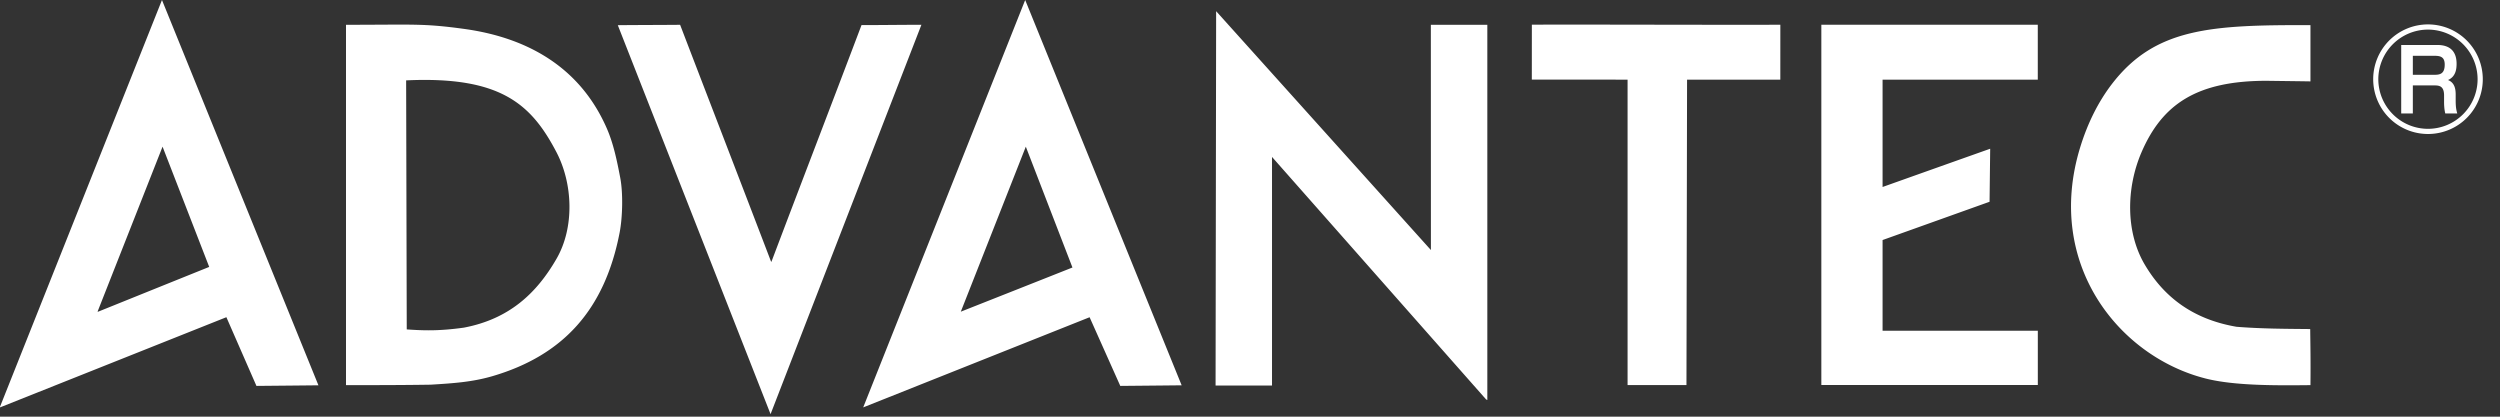
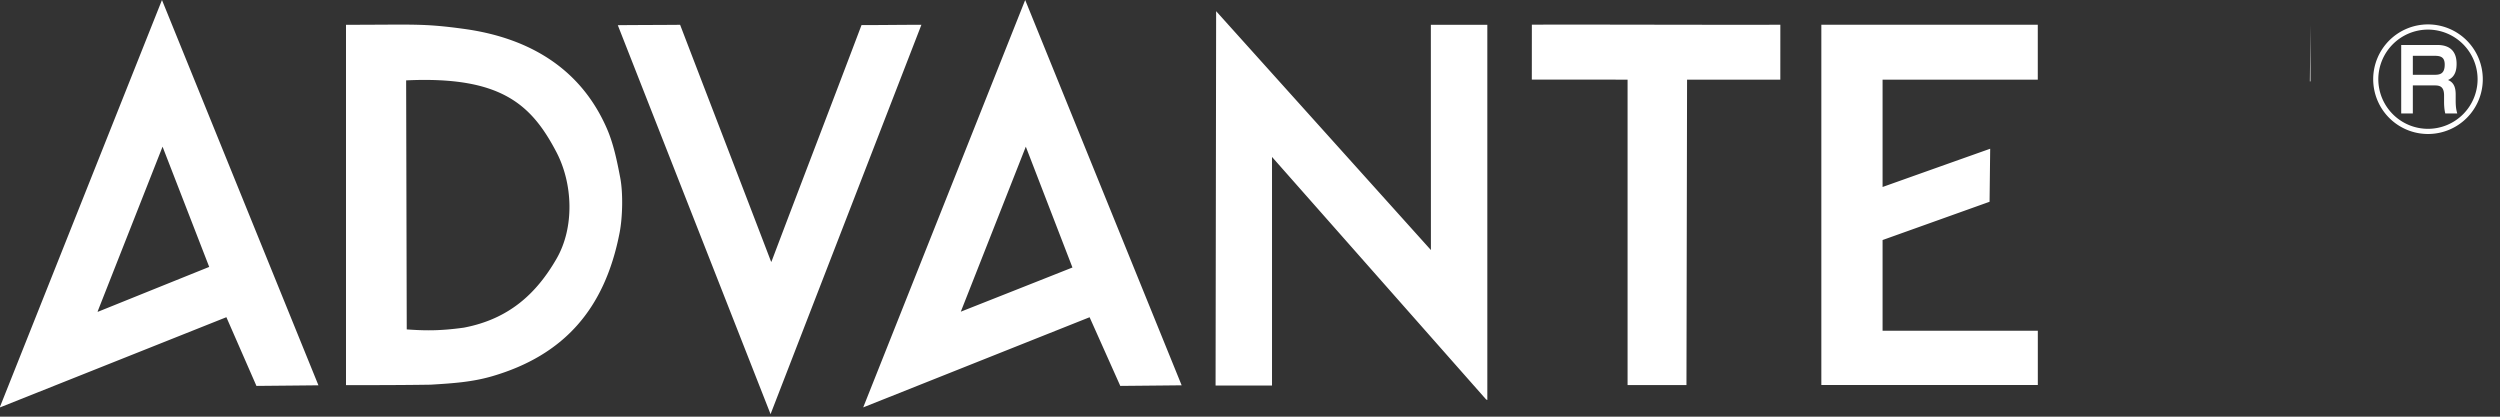
<svg xmlns="http://www.w3.org/2000/svg" width="132" height="22" viewBox="0 0 132 22">
  <rect x="0" y="0" width="132" height="22" fill="#333333" stroke="none" />
  <g fill="#FFF" fill-rule="evenodd">
-     <path d="M50.73 16.457l3.433-8.713 2.462 6.38c-1.965.78-3.931 1.557-5.895 2.333M54.13 0l-8.553 21.511 11.954-4.761 1.62 3.626c1.08-.01 2.16-.02 3.24-.032C59.637 13.565 56.883 6.781 54.13 0M5.182 16.457h-.032c1.144-2.905 2.29-5.809 3.433-8.713l2.463 6.349c-1.955.787-3.91 1.576-5.864 2.364M8.552 0L0 21.478v.033l11.953-4.763 1.587 3.628c1.09-.01 2.182-.02 3.273-.032C14.059 13.565 11.305 6.781 8.552 0M29.38 13.67c-1.046 1.81-2.487 3.174-4.891 3.63-1.357.19-2.18.15-3.013.093l-.032-13.149c4.99-.233 6.61 1.254 7.936 3.79.865 1.657.967 3.965 0 5.636m3.37-4.276c-.181-.953-.367-1.833-.714-2.623-1.305-2.984-3.875-4.745-7.547-5.247-2.164-.296-2.65-.215-6.22-.215v19.026c1.49 0 2.981 0 4.47-.024 1.183-.072 2.2-.138 3.272-.453 3.714-1.094 5.918-3.492 6.706-7.58.151-.782.19-2.047.033-2.884m12.737-8.069c1.058 0 2.106-.016 3.165-.016 0 .011.003-.023.003-.012-2.657 6.856-5.314 13.714-7.969 20.57L32.62 1.33c1.102-.012 2.19-.01 3.29-.02 1.6 4.176 3.212 8.345 4.809 12.523l.032-.064c1.577-4.169 3.16-8.276 4.737-12.444M130.817 4.185a2.622 2.622 0 0 1-2.62 2.617 2.625 2.625 0 0 1-2.622-2.617 2.627 2.627 0 0 1 2.622-2.622 2.624 2.624 0 0 1 2.62 2.622zm.274 0a2.893 2.893 0 1 0-2.894 2.89 2.89 2.89 0 0 0 2.894-2.89zm-1.347 1.807c-.042-.153-.084-.305-.084-.68v-.327c0-.343-.084-.629-.405-.76.417-.18.453-.598.453-.86 0-.615-.312-.99-1.015-.99h-1.909v3.617h.614V4.51h1.1c.249 0 .549-.006.549.527v.351c0 .067 0 .353.064.604h.633zm-.663-2.58c0 .498-.266.537-.542.537h-1.141V2.947h1.16c.327 0 .523.083.523.466zM96.165 1.305h11.43v2.9H99.4v5.668a4824.53 4824.53 0 0 1 5.682-2.02l-.033 2.8-5.649 2.021v4.788h8.197v2.867h-11.43V1.305zM94.001 4.205h-4.924c-.01 5.376-.02 10.753-.032 16.128h-3.109V4.205l-5.056-.003.002-2.9c4.363-.01 8.759.015 13.12.005M75.549 1.31h2.982V21.12l-.066-.031L67.162 8.286v12.07h-2.98L64.212.59l11.34 12.612-.003-11.894M121.992 1.327v2.97h-.032c-.734-.012-1.547-.02-2.282-.031-3.697 0-5.514 1.24-6.608 3.778-.806 1.87-.842 4.196.163 5.909 1.004 1.711 2.533 2.903 4.858 3.301 1.295.104 2.593.108 3.888.12.009.845.027 1.62.013 2.961-1.835.02-4.013.033-5.52-.346-4.596-1.156-8.52-6.062-6.64-12.203.39-1.274.957-2.414 1.684-3.359 2.285-2.97 5.262-3.114 10.476-3.1" />
+     <path d="M50.73 16.457l3.433-8.713 2.462 6.38c-1.965.78-3.931 1.557-5.895 2.333M54.13 0l-8.553 21.511 11.954-4.761 1.62 3.626c1.08-.01 2.16-.02 3.24-.032C59.637 13.565 56.883 6.781 54.13 0M5.182 16.457h-.032c1.144-2.905 2.29-5.809 3.433-8.713l2.463 6.349c-1.955.787-3.91 1.576-5.864 2.364M8.552 0L0 21.478v.033l11.953-4.763 1.587 3.628c1.09-.01 2.182-.02 3.273-.032C14.059 13.565 11.305 6.781 8.552 0M29.38 13.67c-1.046 1.81-2.487 3.174-4.891 3.63-1.357.19-2.18.15-3.013.093l-.032-13.149c4.99-.233 6.61 1.254 7.936 3.79.865 1.657.967 3.965 0 5.636m3.37-4.276c-.181-.953-.367-1.833-.714-2.623-1.305-2.984-3.875-4.745-7.547-5.247-2.164-.296-2.65-.215-6.22-.215v19.026c1.49 0 2.981 0 4.47-.024 1.183-.072 2.2-.138 3.272-.453 3.714-1.094 5.918-3.492 6.706-7.58.151-.782.19-2.047.033-2.884m12.737-8.069c1.058 0 2.106-.016 3.165-.016 0 .011.003-.023.003-.012-2.657 6.856-5.314 13.714-7.969 20.57L32.62 1.33c1.102-.012 2.19-.01 3.29-.02 1.6 4.176 3.212 8.345 4.809 12.523l.032-.064c1.577-4.169 3.16-8.276 4.737-12.444M130.817 4.185a2.622 2.622 0 0 1-2.62 2.617 2.625 2.625 0 0 1-2.622-2.617 2.627 2.627 0 0 1 2.622-2.622 2.624 2.624 0 0 1 2.62 2.622zm.274 0a2.893 2.893 0 1 0-2.894 2.89 2.89 2.89 0 0 0 2.894-2.89zm-1.347 1.807c-.042-.153-.084-.305-.084-.68v-.327c0-.343-.084-.629-.405-.76.417-.18.453-.598.453-.86 0-.615-.312-.99-1.015-.99h-1.909v3.617h.614V4.51h1.1c.249 0 .549-.006.549.527v.351c0 .067 0 .353.064.604h.633zm-.663-2.58c0 .498-.266.537-.542.537h-1.141V2.947h1.16c.327 0 .523.083.523.466zM96.165 1.305h11.43v2.9H99.4v5.668a4824.53 4824.53 0 0 1 5.682-2.02l-.033 2.8-5.649 2.021v4.788h8.197v2.867h-11.43V1.305zM94.001 4.205h-4.924c-.01 5.376-.02 10.753-.032 16.128h-3.109V4.205l-5.056-.003.002-2.9c4.363-.01 8.759.015 13.12.005M75.549 1.31h2.982V21.12l-.066-.031L67.162 8.286v12.07h-2.98L64.212.59l11.34 12.612-.003-11.894M121.992 1.327v2.97h-.032" />
  </g>
</svg>